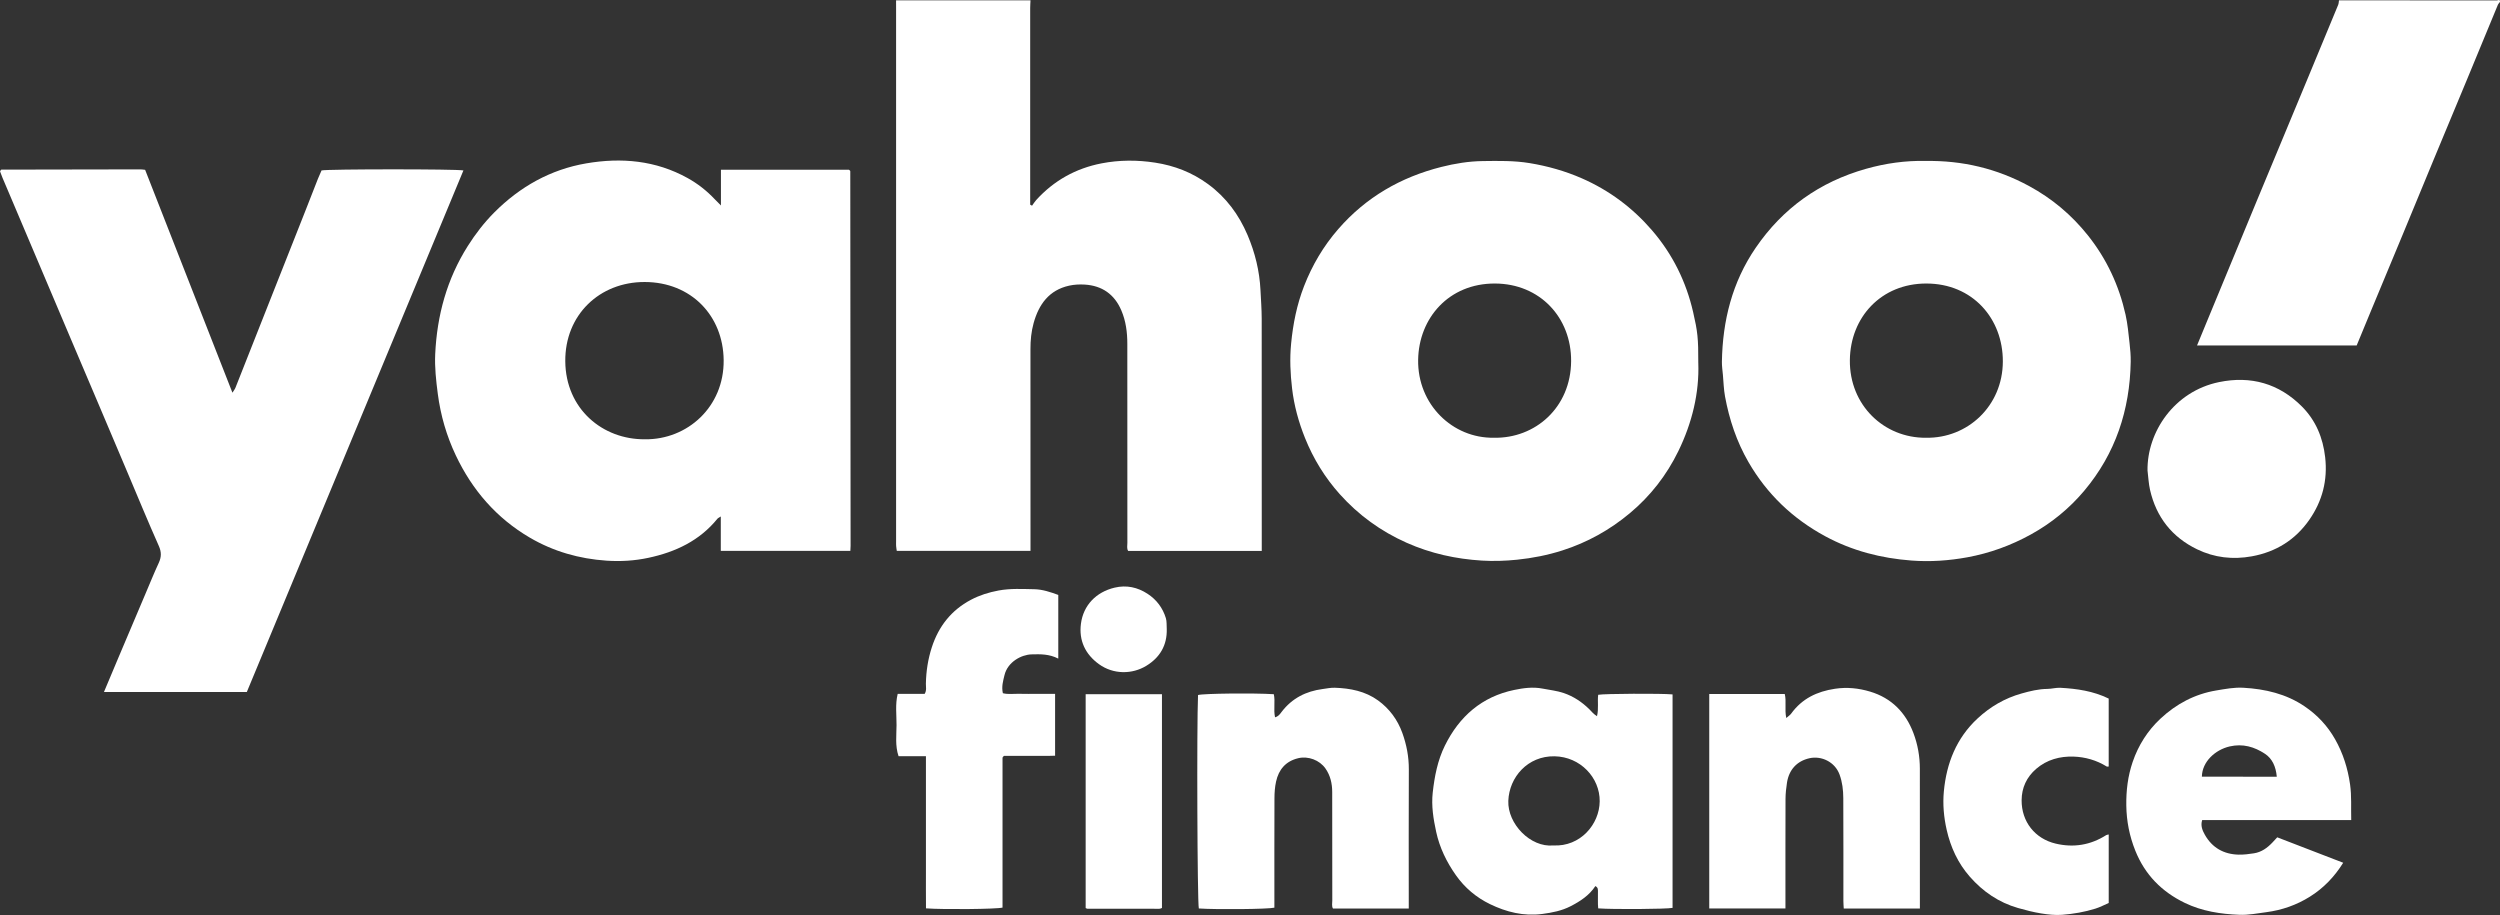
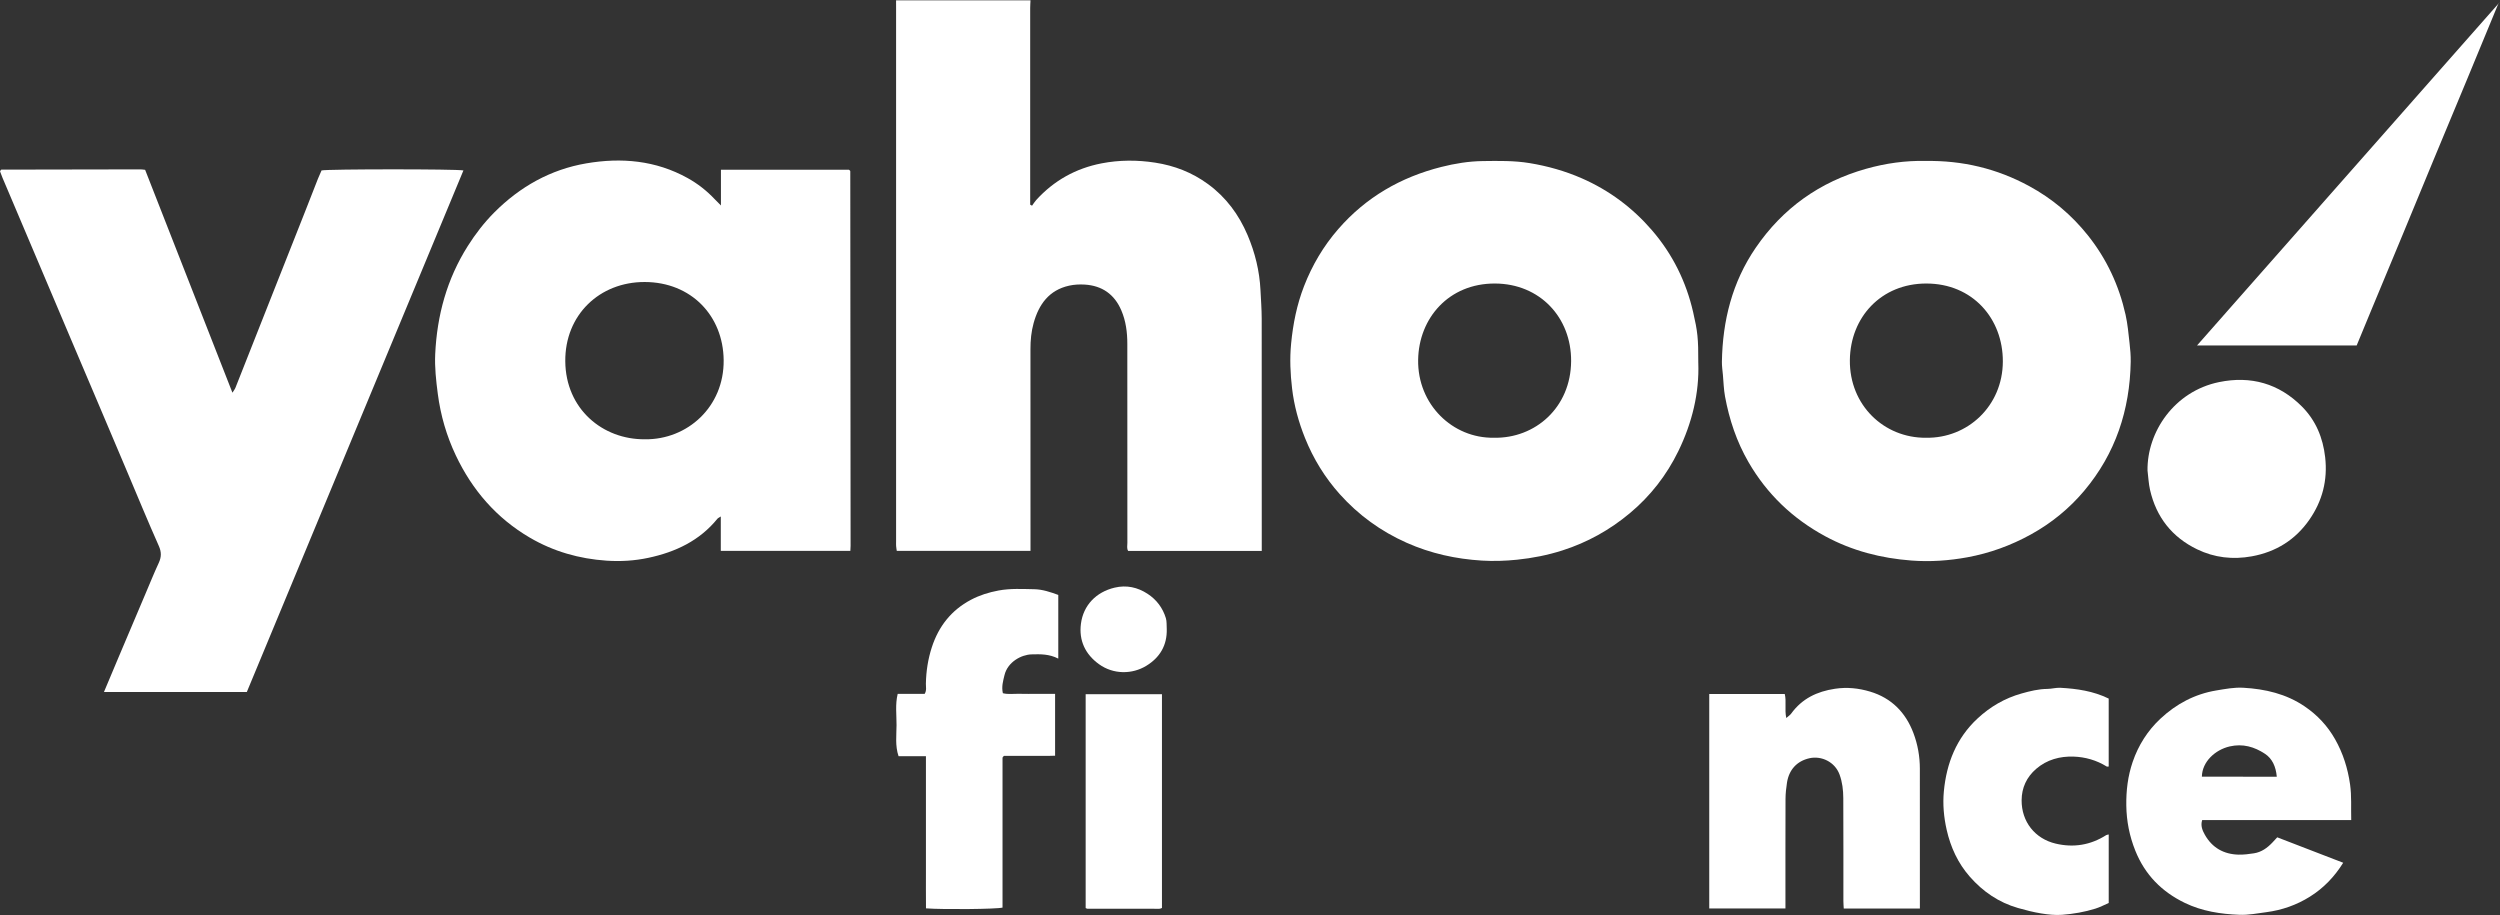
<svg xmlns="http://www.w3.org/2000/svg" id="Layer_2" viewBox="0 0 1771.65 648.43">
  <rect x="0" y="0" width="1771.65" height="648.43" fill="#333333" stroke="none" />
  <defs>
    <style>.cls-1{fill:#fff;}</style>
  </defs>
  <g id="Layer_1-2">
    <path class="cls-1" d="M730.28.24c-.08,1.84-.23,3.67-.23,5.51-.01,44.44,0,88.89,0,133.33v5.95c.44.25.88.49,1.32.74.97-1.33,1.83-2.77,2.93-3.99,12.55-13.83,28.11-22.48,46.37-26.02,12.56-2.43,25.25-2.46,37.93-.5,13.69,2.11,26.19,6.95,37.43,15.17,12.86,9.4,21.92,21.7,28.08,36.19,5.28,12.42,8.48,25.4,9.14,38.94.33,6.79.86,13.59.87,20.38.07,52.74.04,105.49.04,158.23v6.24h-94.68c-1.09-1.69-.55-3.77-.55-5.7-.04-47.03-.02-94.05-.04-141.08,0-8.14-1.01-16.12-4.26-23.69-4.9-11.44-13.66-17.52-25.99-18.27-3.63-.22-7.41-.02-10.95.76-14.27,3.15-21.51,13.26-25.19,26.5-1.68,6.03-2.26,12.24-2.25,18.54.06,45.55.03,91.1.03,136.65v6.27h-94.77c-.14-1.03-.37-2.22-.46-3.43-.08-1.1-.02-2.21-.02-3.32,0-125.96,0-251.91,0-377.87,0-1.84-.02-3.69-.02-5.53,31.76,0,63.52,0,95.27,0Z" />
-     <path class="cls-1" d="M1771.64,1.34c-.51.71-1.19,1.35-1.52,2.14-7.32,17.65-14.58,35.32-21.89,52.96-7.67,18.5-15.41,36.97-23.08,55.47-7.46,17.99-14.86,36-22.31,53.99-7.67,18.5-15.39,36.98-23.07,55.47-3.23,7.78-6.44,15.58-9.68,23.43h-113.13c2.98-7.21,5.8-14.08,8.64-20.94,11.23-27.16,22.43-54.34,33.69-81.49,12.11-29.19,24.27-58.35,36.4-87.54,7.12-17.13,14.23-34.27,21.3-51.43.4-.97.38-2.11.56-3.17,37.3,0,74.59,0,111.89.06.7,0,2.38-1.13,2.22,1.05Z" />
+     <path class="cls-1" d="M1771.64,1.34c-.51.71-1.19,1.35-1.52,2.14-7.32,17.65-14.58,35.32-21.89,52.96-7.67,18.5-15.41,36.97-23.08,55.47-7.46,17.99-14.86,36-22.31,53.99-7.67,18.5-15.39,36.98-23.07,55.47-3.23,7.78-6.44,15.58-9.68,23.43h-113.13Z" />
    <path class="cls-1" d="M510.9,145.61v-25.34h90.71c.44.37.61.47.72.61.11.14.23.32.23.49.08,88.5.15,177,.22,265.49,0,1.08-.1,2.16-.17,3.51h-91.81v-24.37c-1.28.85-1.98,1.11-2.39,1.61-12.69,15.61-29.69,23.59-48.92,27.7-9.8,2.1-19.73,2.68-29.67,2.01-19.35-1.31-37.62-6.5-54.42-16.35-23.64-13.86-40.74-33.69-52.39-58.25-6.56-13.83-10.79-28.43-12.77-43.69-1.21-9.32-2.26-18.63-1.83-28.02,1.27-27.47,8.27-53.22,23.09-76.66,5.44-8.61,11.63-16.62,18.78-23.8,18.15-18.21,39.81-30.43,65.21-34.78,24.87-4.25,49.17-2.14,71.8,10.42,7.17,3.98,13.49,8.94,19.1,14.87,1.24,1.31,2.53,2.56,4.5,4.55ZM457.11,311.31c29.9.34,56.06-22.87,55.72-56.08-.32-31.51-23.06-55.28-55.88-55.38-32.14-.09-56.62,23.38-56.36,56.13.26,33.98,26.63,55.64,56.53,55.32Z" />
    <path class="cls-1" d="M328.41,120.78c-51.17,123.23-102.31,246.36-153.5,369.61h-101.24c3.45-8.21,6.75-16.11,10.09-24,6.51-15.4,13.03-30.8,19.57-46.19,3.02-7.11,5.91-14.27,9.16-21.27,1.9-4.11,2.02-7.62.08-11.98-7.77-17.46-15.04-35.14-22.49-52.74-6.81-16.07-13.61-32.15-20.43-48.22-6.46-15.23-12.95-30.44-19.41-45.67-6.89-16.24-13.77-32.48-20.65-48.73-7.53-17.77-15.07-35.53-22.6-53.29-1.72-4.06-3.47-8.11-5.17-12.18-.69-1.66-1.29-3.35-1.8-4.68.35-.65.4-.83.52-.95.13-.13.31-.28.47-.28,32.85-.07,65.7-.13,98.54-.18.9,0,1.8.16,3.29.31,20.51,52.37,41.06,104.83,61.87,157.95.92-1.49,1.7-2.41,2.12-3.47,8.19-20.66,16.33-41.34,24.5-62.01,8.3-21.01,16.63-42.02,24.93-63.03,3.04-7.69,6.01-15.4,9.04-23.09.81-2.04,1.74-4.03,2.56-5.91,4.53-1.01,95.47-1.05,100.58,0Z" />
    <path class="cls-1" d="M1364.17,114.07c26.64-.48,51.03,5.43,73.81,17.8,16.21,8.8,30.05,20.42,41.59,34.88,13.33,16.71,22.09,35.54,26.73,56.27,1.48,6.6,2.06,13.4,2.83,20.14.5,4.37.89,8.79.82,13.18-.58,34.2-10.76,65.07-32.94,91.45-10.63,12.64-23.31,22.97-37.85,30.99-14.13,7.79-29.1,13.24-44.95,16.15-13.08,2.4-26.34,3.31-39.6,2.31-21.47-1.62-41.99-6.85-61.08-17.18-23.09-12.49-41.33-29.87-54.48-52.63-8.38-14.49-13.57-30.09-16.59-46.44-.93-5.04-1.05-10.22-1.51-15.34-.28-3.11-.76-6.22-.71-9.32.49-29.1,7.31-56.41,23.92-80.68,19.23-28.11,45.37-46.75,78.23-56.02,13.92-3.93,28.04-5.87,41.78-5.57ZM1364.9,310.22c29.43.5,54.31-22.47,54.43-53.99.12-30.45-21.41-55.31-54.26-55.31-31.9,0-53.83,23.81-54.15,54.32-.33,31.8,24.08,55.22,53.98,54.99Z" />
    <path class="cls-1" d="M1203.52,257.32c.74,20.95-4.33,42.27-14.15,62.39-8.32,17.06-19.78,31.81-34.46,44.05-14.19,11.84-30,20.62-47.56,26.26-10.52,3.38-21.28,5.5-32.31,6.63-8.3.85-16.59,1.12-24.84.62-18.47-1.12-36.32-5.05-53.34-12.62-18.31-8.15-34.14-19.61-47.46-34.5-10.53-11.77-18.67-25.04-24.57-39.71-4.55-11.31-7.75-23.01-9.17-35.05-1.25-10.56-1.74-21.17-.69-31.91,1.36-14.01,4.07-27.59,9.15-40.67,5.77-14.87,13.76-28.41,24.29-40.51,19.64-22.56,44.27-36.74,73.06-44.01,9.63-2.43,19.43-4.02,29.42-4.15,11.07-.14,22.15-.36,33.11,1.45,12.73,2.1,25.09,5.58,36.94,10.76,19.42,8.5,36.01,20.87,49.79,36.87,14.55,16.89,24.2,36.38,29.16,58.09,3.09,13.52,3.7,18.22,3.62,36.02ZM1058.7,310.22c29.29.56,54.48-21.43,54.69-54.28.2-30.88-22.08-54.92-54-55.02-32.65-.1-53.94,24.5-54.41,54.06-.5,31.62,24.4,55.73,53.72,55.23Z" />
-     <path class="cls-1" d="M1131.73,507.54c1.31-5.44.22-10.38.84-15.17,4.15-.82,44.95-1.03,52.71-.27v151.28c-3.89.87-42.03,1.17-52.7.35-.38-3.7-.09-7.52-.18-11.31-.04-1.62.36-3.4-1.83-4.48-4.31,6.58-10.71,10.76-17.58,14.29-6.26,3.21-13.01,4.53-19.98,5.45-13.22,1.75-25.49-1.32-37.13-6.97-9.67-4.7-17.81-11.52-24.11-20.44-6.64-9.4-11.59-19.6-14.01-30.78-1.97-9.11-3.49-18.45-2.44-27.82,1.28-11.44,3.44-22.76,8.59-33.22,10.24-20.77,26.23-34.76,49.16-39.51,6.44-1.34,13.19-2.3,20.15-.94,5,.98,10.1,1.49,14.97,3.15,6.9,2.36,12.79,6.28,17.98,11.35,1.65,1.61,3.06,3.55,5.57,5.05ZM1100.81,599.13c19.01,1,32.66-14.87,32.83-31.27.17-16.73-13.7-31.59-32.02-31.91-18.94-.33-32.11,14.76-32.74,31.58-.6,16.19,15.59,33.17,31.93,31.6Z" />
    <path class="cls-1" d="M1211.29,491.81h53.5c1.3,5.32-.23,10.88,1.07,17.02,1.47-1.31,2.69-2.06,3.47-3.13,7.69-10.6,18.24-15.68,31.06-17.6,8.63-1.29,16.86-.39,24.91,2.03,15.09,4.52,25.16,14.77,30.66,29.36,3.05,8.08,4.56,16.56,4.56,25.24.02,31.54.01,63.08.02,94.62,0,1.43,0,2.86,0,4.5h-53.95c-.09-1.74-.25-3.5-.26-5.26-.02-24.35.07-48.69-.07-73.04-.03-5.64-.66-11.28-2.66-16.7-3.33-8.99-12.87-13.39-21.26-11.53-8.9,1.97-14.56,8.12-15.99,17.35-.58,3.78-1.01,7.63-1.03,11.46-.09,23.98-.05,47.95-.05,71.93v5.73h-54v-151.97Z" />
-     <path class="cls-1" d="M998.33,643.82h-53.73c-.98-1.72-.46-3.78-.46-5.71-.04-25.63,0-51.25-.06-76.88-.01-5.94-1.26-11.58-4.76-16.6-4.18-5.99-12.26-9.01-19.32-7.32-8.89,2.14-13.82,8.03-15.7,16.56-.86,3.9-1.13,7.99-1.14,11.99-.1,23.97-.05,47.93-.05,71.9,0,1.84,0,3.68,0,5.47-4.16,1.07-40.78,1.43-53.55.57-1.06-4.76-1.52-129-.56-151.27,3.9-1.09,39.61-1.49,53.71-.57,1.13,5.22-.34,10.75.87,16.37,2.5-.68,3.59-2.44,4.75-3.96,7.32-9.55,17.17-14.51,28.91-16.07,2.9-.39,5.82-1.01,8.71-.92,10.95.37,21.56,2.43,30.62,8.98,8.07,5.84,13.84,13.68,17.23,23.09,2.99,8.31,4.63,16.85,4.59,25.78-.15,31.34-.06,62.68-.05,94.03v4.54Z" />
    <path class="cls-1" d="M1666.22,581.16h-105.62c-1.3,3.93.2,7.41,1.9,10.42,5.19,9.2,13.41,13.83,23.93,14.07,3.62.08,7.3-.39,10.89-.95,5.3-.83,9.44-3.84,13.05-7.64,1.14-1.2,2.25-2.42,3.42-3.69,15.74,6.07,31.21,12.03,46.75,18.03-6.23,10-13.95,18-23.61,24.04-9.44,5.91-19.76,9.52-30.78,10.98-6.34.84-12.74,2.11-19.07,1.87-13.37-.5-26.6-2.54-38.83-8.46-16.32-7.9-28.21-19.96-35.04-36.99-4.15-10.35-6.22-20.92-6.38-32.05-.14-10.55,1.08-20.78,4.49-30.79,4.05-11.87,10.62-22.22,19.7-30.7,11.18-10.44,24.29-17.47,39.63-20.01,6.33-1.05,12.65-2.27,19.07-1.91,15.56.88,30.42,4.32,43.54,13.24,8.95,6.08,16.19,13.82,21.52,23.24,5.64,9.97,9.01,20.64,10.63,32.07,1.17,8.28.57,16.43.81,25.22ZM1613.47,550.43c-.65-7.23-3.22-12.83-8.39-16.25-7.46-4.92-15.65-7.38-25.02-5.21-10.16,2.36-19.5,10.74-19.68,21.44,17.42.03,34.83.02,53.09.01Z" />
    <path class="cls-1" d="M749.94,466.72c-6.42-3.3-12.67-3.16-18.92-2.99-7.14.2-16.92,5.28-19.19,14.75-.98,4.08-2.19,8.13-1.14,12.77,3.86.99,7.9.31,11.88.43,4.24.13,8.49.03,12.74.03s8.07,0,12.39,0v43.83c-6.11.26-12.33.08-18.55.11-6.06.03-12.11,0-17.7,0-.59.63-.74.75-.83.9-.09.15-.17.34-.17.51,0,35.4,0,70.8,0,106.12-4.19,1.11-41.85,1.47-54.24.54-.09-8.9-.03-17.87-.04-26.84-.01-9.04,0-18.07,0-27.11v-26.56c0-8.99,0-17.98,0-27.34h-19.41c-2.5-7.43-1.45-14.79-1.42-22.02.03-7.26-.99-14.63.81-22.11h19.11c1.54-2.49.84-4.94.88-7.25.17-8.83,1.48-17.42,4.23-25.86,4.83-14.82,13.8-26.19,27.58-33.52,6.13-3.27,12.73-5.34,19.65-6.63,8.44-1.57,16.88-1.07,25.32-.92,5.88.11,11.43,2,17.04,4.05v45.09Z" />
    <path class="cls-1" d="M1494.35,495.05v48.15c-.52,0-1.11.19-1.46-.03-7.18-4.45-15.22-6.73-23.43-7-9.64-.31-18.91,2.13-26.52,8.7-6.77,5.84-10.25,13.39-10.3,22.23-.08,15.22,9.43,27.24,24.1,30.73,12.71,3.03,24.73,1.06,35.83-6,.42-.27,1-.27,1.79-.48v48.56c-3.05,1.32-6.12,2.97-9.39,3.99-7.68,2.41-15.65,3.77-23.64,4.39-4.88.37-9.92-.18-14.78-.97-5.56-.9-11.07-2.3-16.49-3.86-13.62-3.92-24.89-11.63-34.16-22.21-8.37-9.55-13.55-20.76-16.36-33.13-2.05-9.03-2.87-18.18-2.01-27.32,1.87-19.92,8.88-37.72,23.84-51.61,8.96-8.33,19.3-14.4,31.24-17.75,6.03-1.69,11.99-3.18,18.3-3.24,3.09-.03,6.2-.97,9.26-.79,11.71.65,23.24,2.29,34.18,7.64Z" />
    <path class="cls-1" d="M1521.86,333.53c-.43-27.28,18.86-56.23,50.74-62.76,22.49-4.61,42.44.99,58.72,17.36,9.76,9.82,14.86,22.03,16.43,35.89,1.84,16.29-1.97,31.04-11.22,44.32-9.9,14.23-23.62,22.79-40.78,25.91-13.47,2.45-26.48.97-38.72-4.96-17.82-8.62-29-22.83-33.39-42.14-1.01-4.44-1.2-9.07-1.77-13.62Z" />
    <path class="cls-1" d="M769.36,491.96h54.07v151.48c-.31.1-1.13.57-1.94.57-16.98.03-33.96,0-50.94-.03-.33,0-.65-.26-1.19-.48v-151.54Z" />
    <path class="cls-1" d="M826.83,445.69c.33,11.55-4.83,20.21-14.4,26.09-10.11,6.21-23.45,6.27-33.69-1.15-9.66-7-14.26-16.75-12.73-28.57,1.7-13.19,10.79-22.48,23.82-25.61,8.46-2.03,16.3-.3,23.45,4.38,6.34,4.14,10.71,9.98,12.92,17.21.73,2.39.45,5.1.63,7.66Z" />
  </g>
</svg>